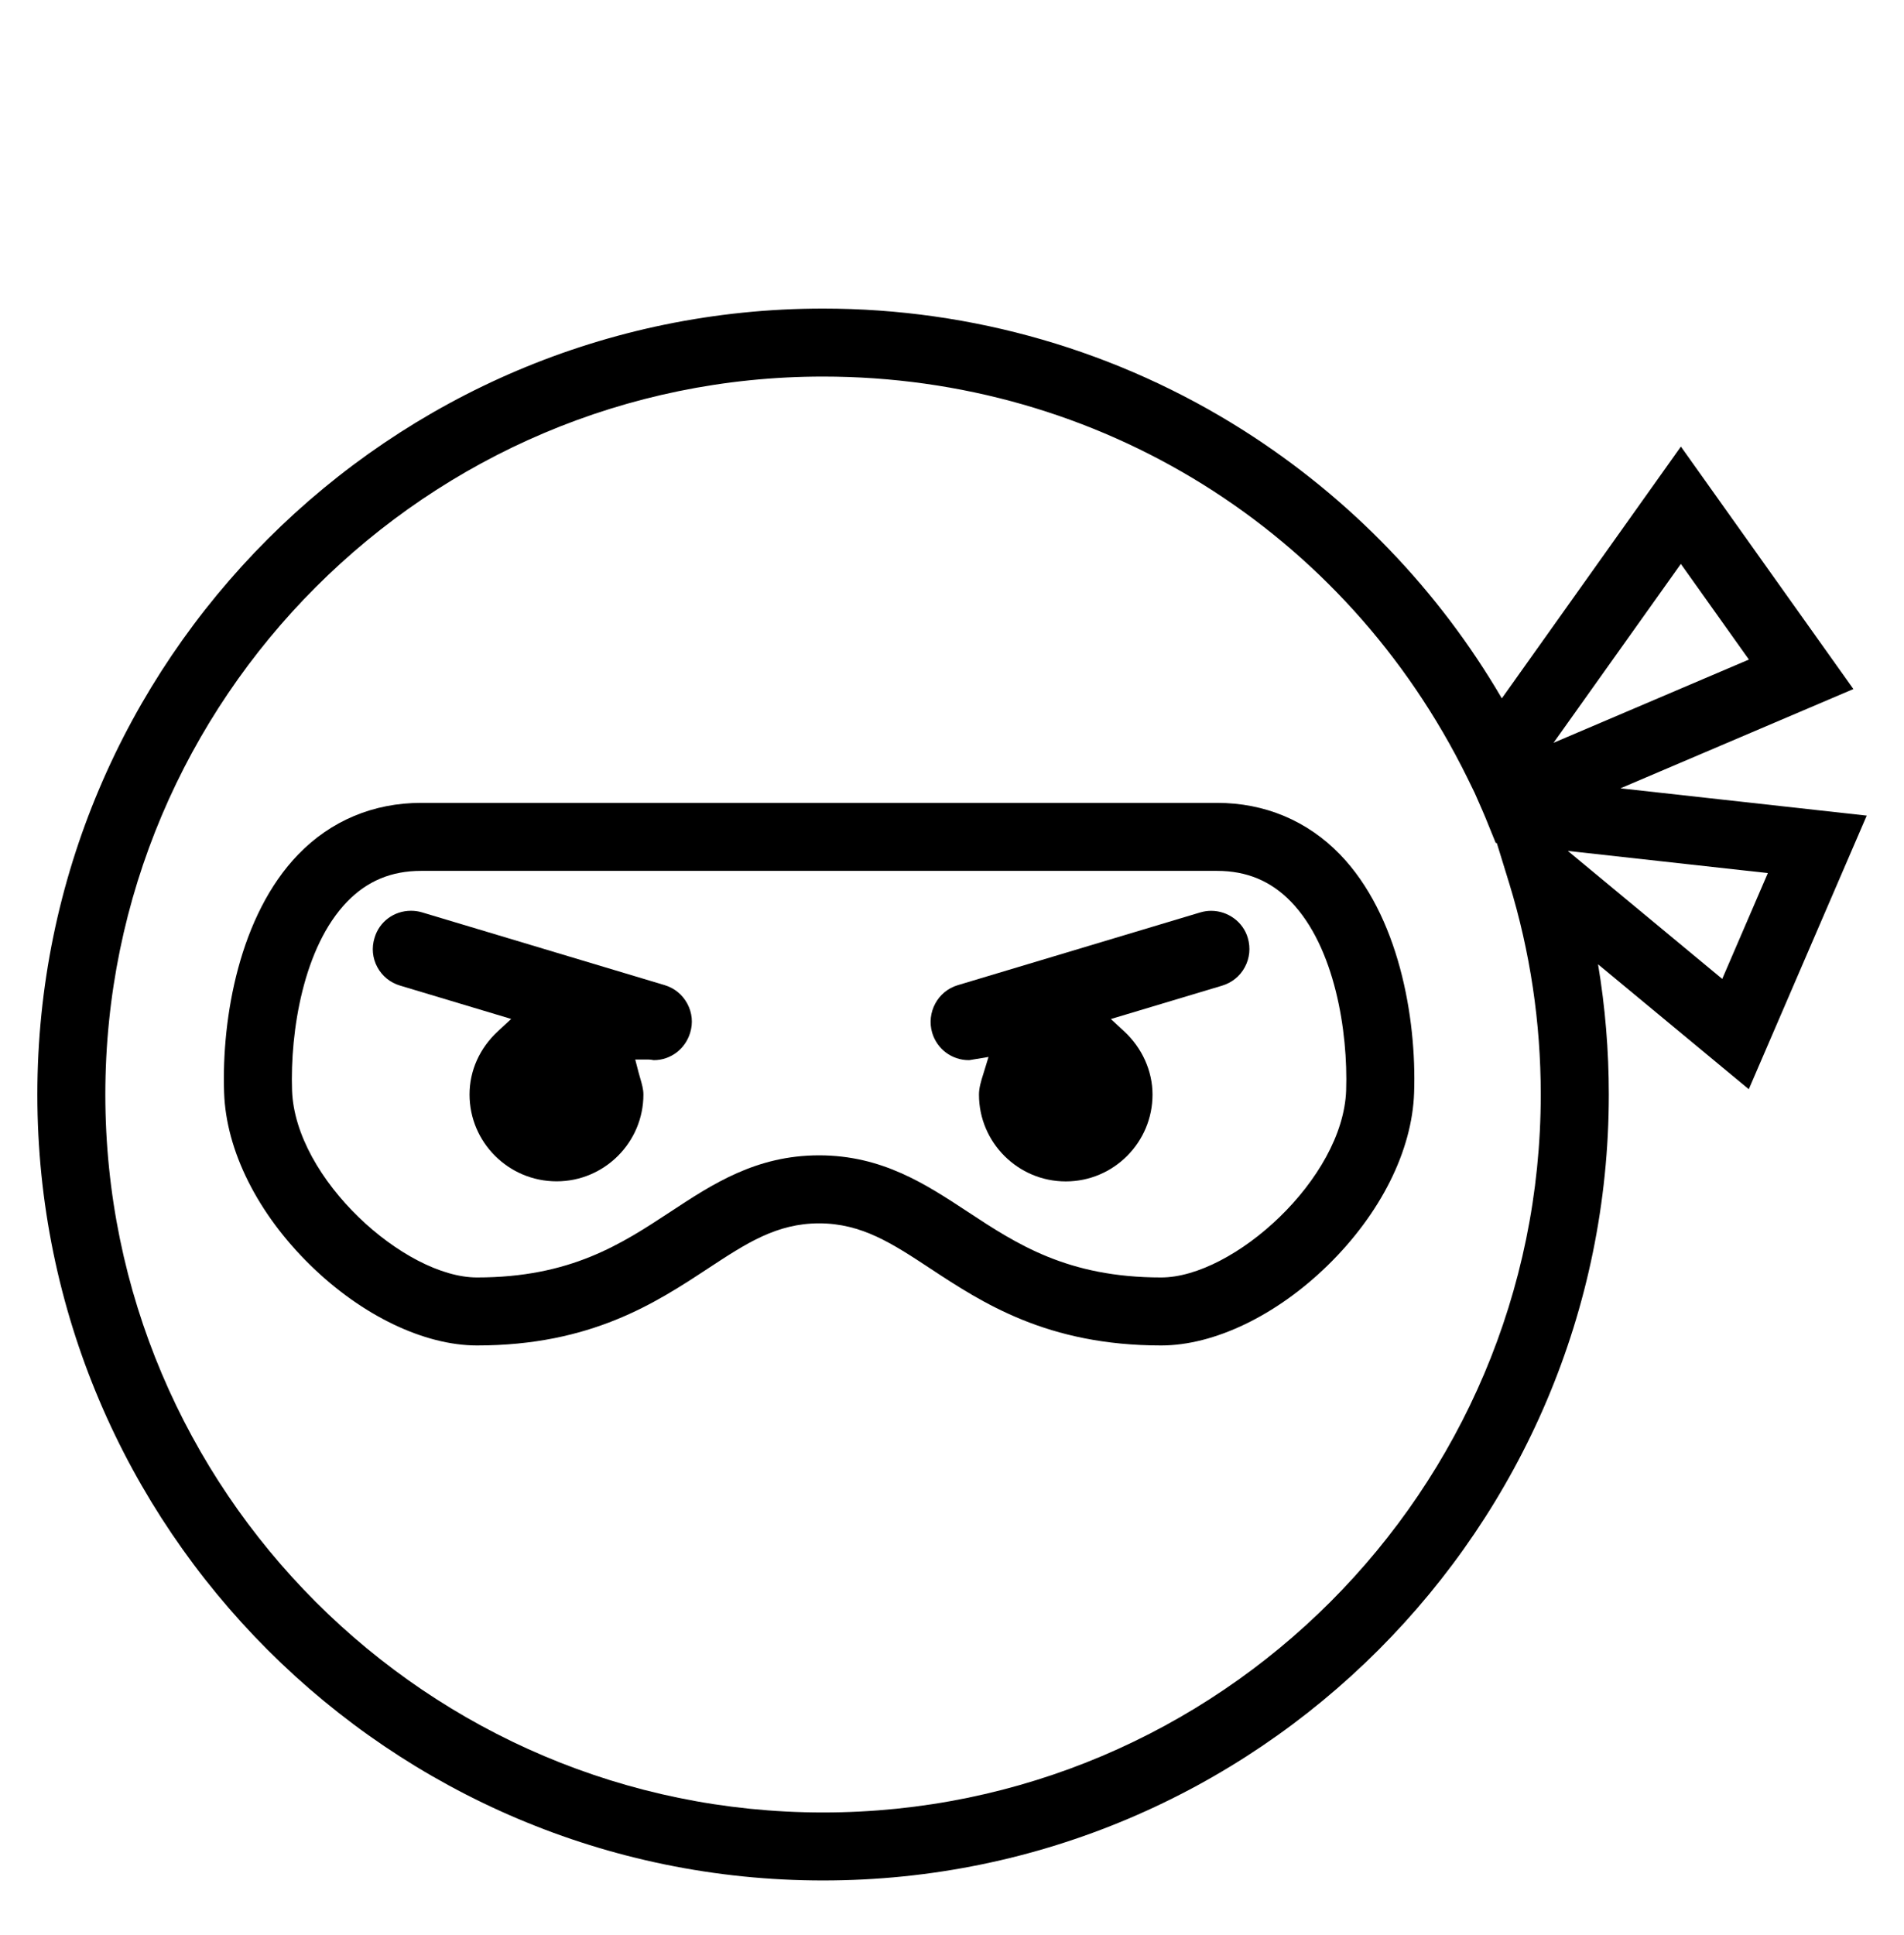
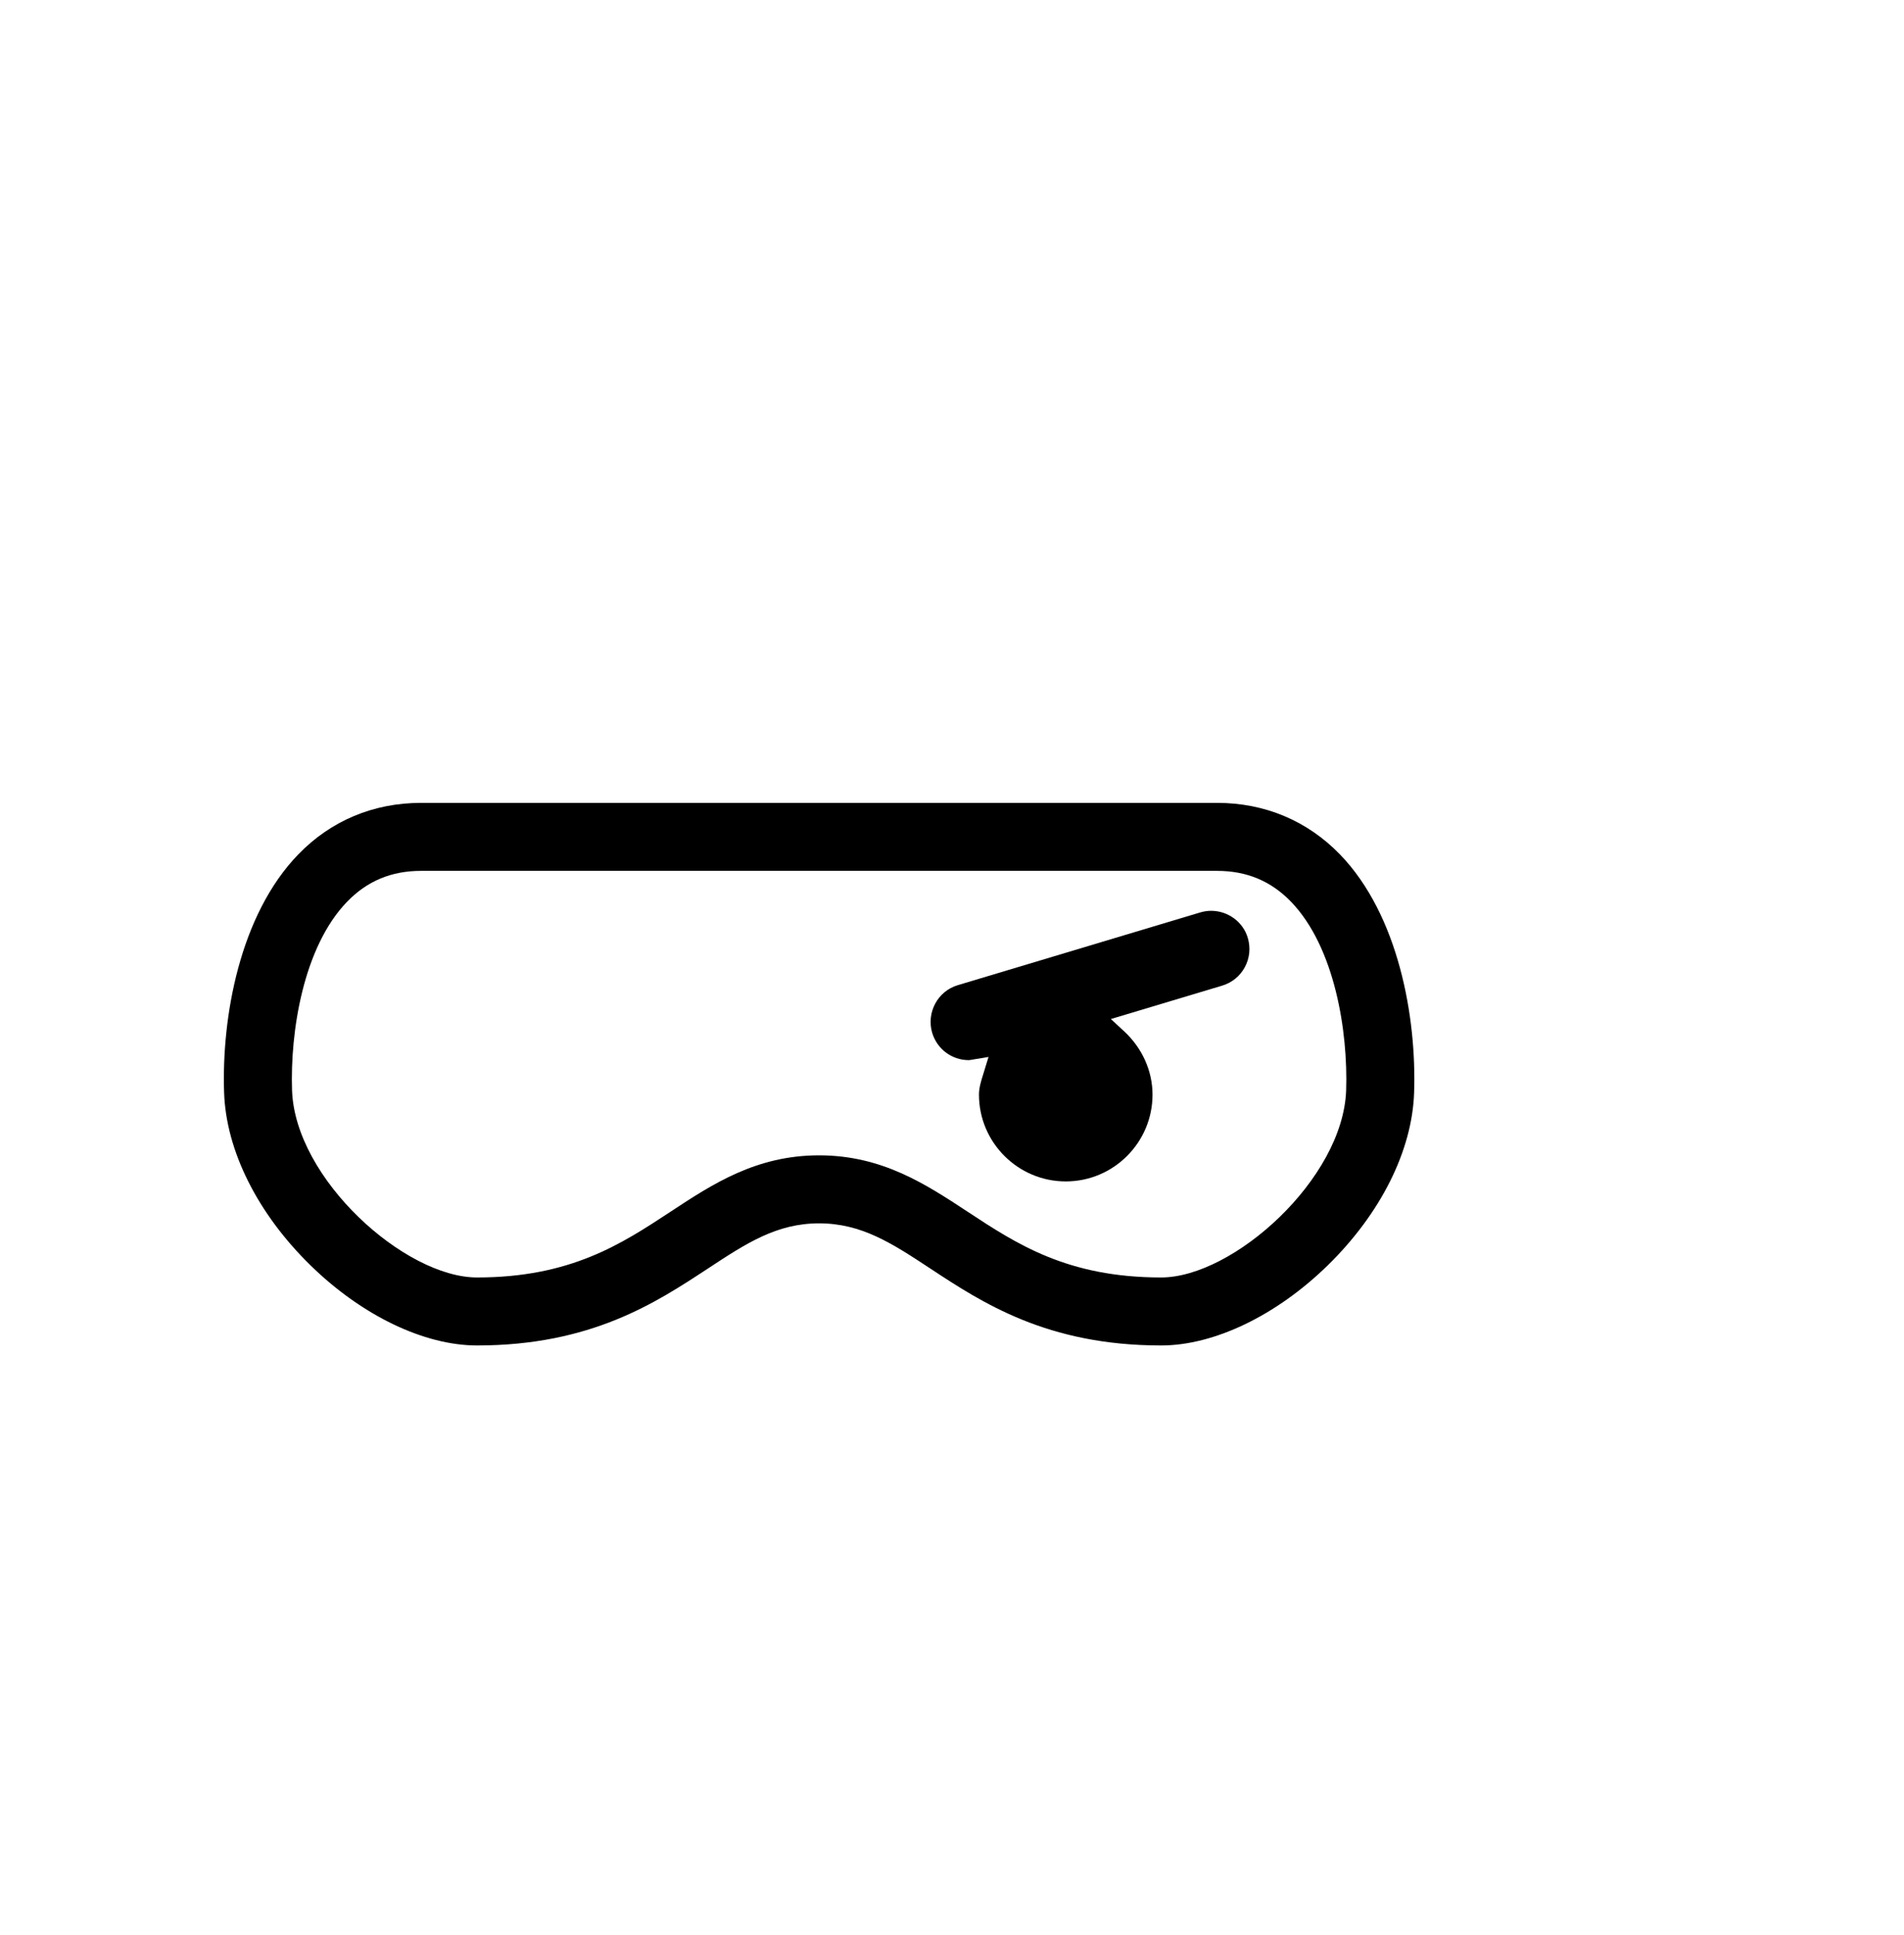
<svg xmlns="http://www.w3.org/2000/svg" version="1.1" id="Layer_1" x="0px" y="0px" width="47.253px" height="48px" viewBox="0 0 47.253 48" enable-background="new 0 0 47.253 48" xml:space="preserve">
  <g>
-     <path d="M46.328,20.236l-6.112-0.677l5.781-2.463l-4.281-6.016l-4.444,6.247c-1.569-2.686-3.763-4.966-6.404-6.644   c-3.118-1.98-6.729-3.027-10.441-3.027c-10.752,0-19.5,8.748-19.5,19.5s8.748,19.5,19.5,19.5s19.5-8.748,19.5-19.5   c0-1.088-0.089-2.168-0.267-3.231l3.741,3.099L46.328,20.236z M20.426,44.969c-9.822,0-17.812-7.99-17.812-17.813   c0-9.821,7.99-17.813,17.812-17.813c6.839,0,12.965,3.813,15.988,9.952l0.182,0.372l0.194,0.442   c0.049,0.112,0.096,0.225,0.141,0.339l0.189,0.465l0.027,0.003l0.309,1.003c0.519,1.691,0.782,3.452,0.782,5.237   C38.238,36.979,30.248,44.969,20.426,44.969z M41.715,13.991l1.689,2.373l-4.849,2.066L41.715,13.991z M38.91,21.112l4.964,0.55   l-1.132,2.626L38.91,21.112z" />
    <path d="M30.204,19.92H10.452c-1.187,0-2.242,0.443-3.052,1.281c-1.453,1.504-1.902,4.039-1.838,5.91   c0.049,1.439,0.831,3.001,2.146,4.285c1.272,1.243,2.817,1.986,4.131,1.986c2.83,0,4.437-1.059,5.729-1.908   c0.952-0.626,1.704-1.121,2.76-1.122c1.058,0.001,1.81,0.496,2.761,1.122c1.292,0.85,2.899,1.908,5.729,1.908   c1.314,0,2.859-0.743,4.132-1.986c1.314-1.284,2.097-2.846,2.145-4.285c0.064-1.871-0.386-4.407-1.838-5.91   C32.445,20.363,31.39,19.92,30.204,19.92z M33.408,27.053c-0.075,2.196-2.801,4.642-4.591,4.642c-2.324,0-3.584-0.829-4.801-1.63   c-1.046-0.688-2.126-1.399-3.689-1.4c-1.562,0.001-2.643,0.712-3.688,1.4c-1.218,0.801-2.477,1.63-4.801,1.63   c-1.791,0-4.515-2.445-4.59-4.642c-0.049-1.455,0.278-3.554,1.365-4.679c0.499-0.516,1.1-0.767,1.838-0.767h19.752   c0.737,0,1.339,0.251,1.838,0.767C33.128,23.499,33.457,25.598,33.408,27.053z" />
-     <path d="M16.495,24.442l-6.019-1.805c-0.089-0.027-0.182-0.04-0.275-0.04c-0.423,0-0.788,0.27-0.906,0.673   c-0.076,0.245-0.051,0.501,0.069,0.725c0.121,0.224,0.321,0.387,0.564,0.458l2.759,0.828l-0.326,0.301   c-0.457,0.422-0.708,0.98-0.708,1.574c0,1.188,0.969,2.154,2.161,2.154c1.188,0,2.154-0.967,2.154-2.154   c0-0.132-0.039-0.266-0.08-0.406c-0.013-0.049-0.028-0.098-0.041-0.146l-0.082-0.316h0.328c0.038,0,0.076,0.005,0.112,0.012   l0.022,0.003c0.413,0,0.778-0.272,0.901-0.679c0.075-0.242,0.05-0.497-0.07-0.721C16.938,24.678,16.738,24.515,16.495,24.442z" />
    <path d="M30.057,22.598c-0.09,0-0.181,0.014-0.269,0.04l-6.018,1.805c-0.499,0.148-0.783,0.68-0.635,1.183   c0.123,0.404,0.488,0.677,0.908,0.677c0.024,0,0.044-0.005,0.067-0.009l0.423-0.07l-0.132,0.43   c-0.055,0.174-0.105,0.338-0.105,0.504c0,1.188,0.967,2.154,2.154,2.154c1.188,0,2.153-0.967,2.153-2.154   c0-0.586-0.258-1.159-0.707-1.573l-0.327-0.302l2.758-0.827c0.245-0.073,0.446-0.235,0.566-0.458   c0.121-0.223,0.147-0.481,0.075-0.726C30.853,22.875,30.477,22.598,30.057,22.598z" />
  </g>
</svg>